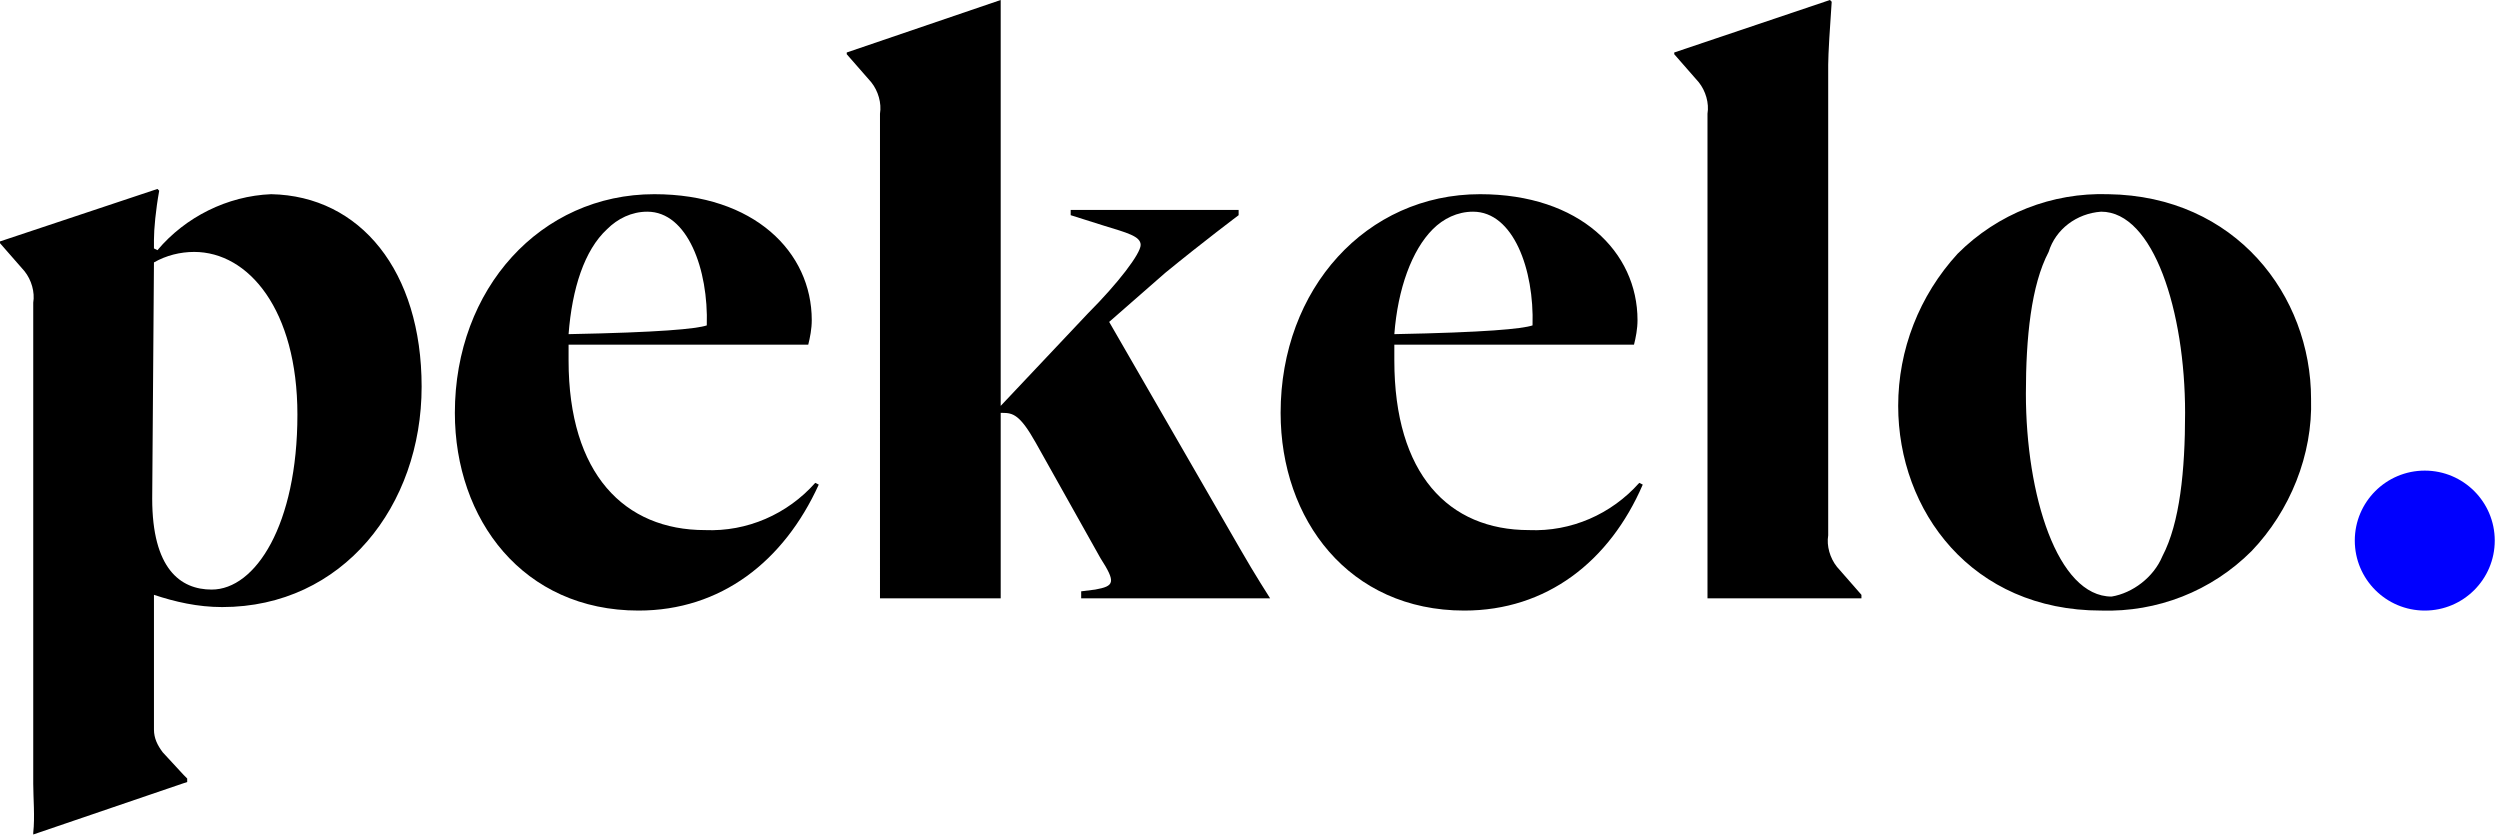
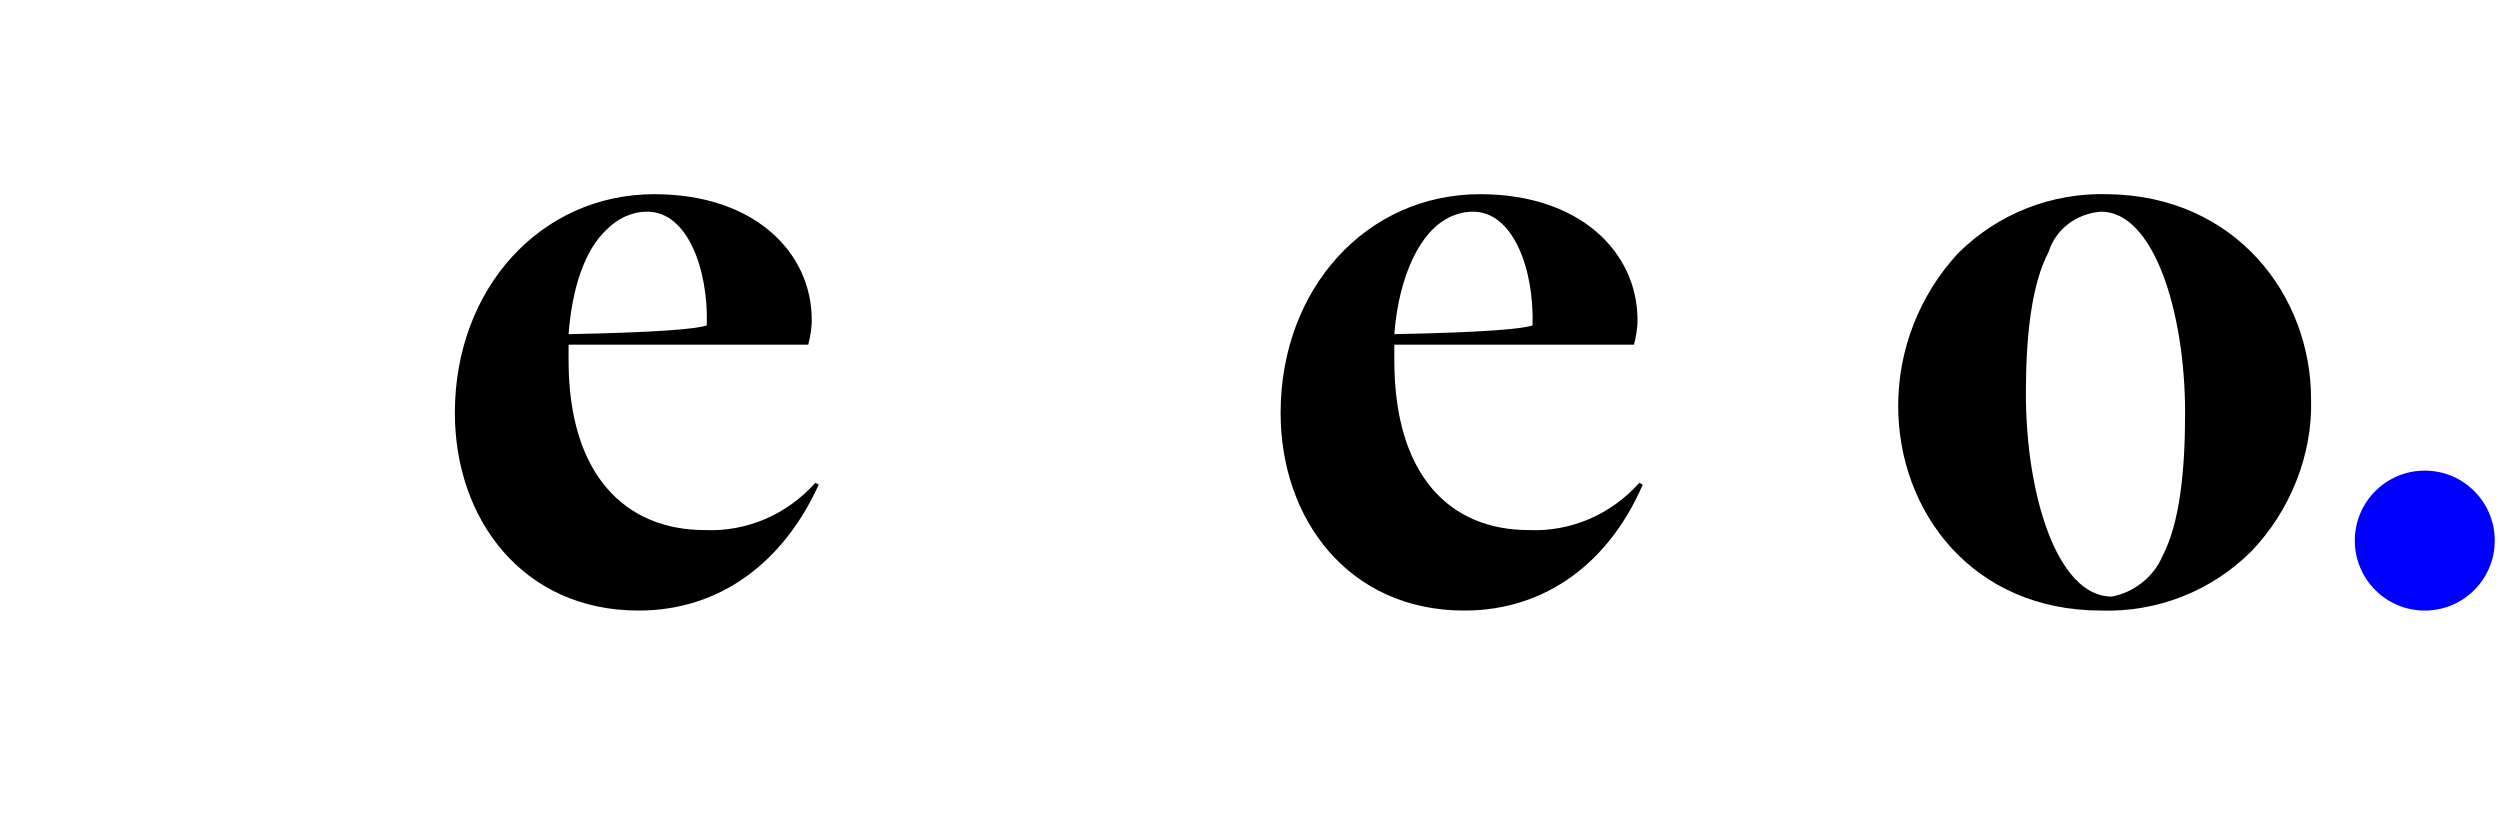
<svg xmlns="http://www.w3.org/2000/svg" version="1.1" id="Calque_1" x="0px" y="0px" viewBox="0 0 142.9 47.8" style="enable-background:new 0 0 142.9 47.8;" xml:space="preserve">
  <style type="text/css">
	.st0{fill:#0000FF;}
</style>
  <g id="a4e410ca-3463-4cae-8ab6-52fb902a6989">
    <g id="f2f69cdc-4878-43d5-8144-b637b025406a">
      <circle class="st0" cx="138.6" cy="30.9" r="4" />
      <path d="M32.5,19.1c5.2-0.1,7.3-0.3,7.9-0.5c0.1-3.2-1.1-6.5-3.4-6.5c-0.9,0-1.7,0.4-2.3,1C33.4,14.3,32.7,16.5,32.5,19.1     M36.5,34.9c-6.6,0-10.5-5.2-10.5-11.3c0-7.1,4.9-12.5,11.4-12.5c5.7,0,9,3.3,9,7.2c0,0.5-0.1,1-0.2,1.4l-13.7,0v0.9    c0,6.5,3.2,9.7,7.8,9.7c2.4,0.1,4.7-0.9,6.3-2.7l0.2,0.1C44.8,32.1,41.2,34.9,36.5,34.9" />
      <path d="M79.7,19.1c5.2-0.1,7.3-0.3,7.9-0.5c0.1-3.2-1.1-6.5-3.4-6.5c-0.9,0-1.7,0.4-2.3,1C80.7,14.3,79.9,16.5,79.7,19.1     M83.7,34.9c-6.6,0-10.5-5.2-10.5-11.3c0-7.1,4.9-12.5,11.4-12.5c5.7,0,9,3.3,9,7.2c0,0.5-0.1,1-0.2,1.4l-13.7,0v0.9    c0,6.5,3.1,9.7,7.7,9.7c2.4,0.1,4.7-0.9,6.3-2.7l0.2,0.1C92,32.1,88.4,34.9,83.7,34.9" />
-       <path d="M97.6,34.2V6.5c0.1-0.6-0.1-1.3-0.5-1.8l-1.4-1.6V3l8.9-3l0.1,0.1c-0.1,1.4-0.2,3-0.2,3.6v24.1l0,0v2.8    c-0.1,0.6,0.1,1.3,0.5,1.8l1.4,1.6v0.2L97.6,34.2" />
      <path d="M123.6,31.8c1-1.9,1.3-4.9,1.3-8.2c0-5.8-1.8-11.5-4.8-11.5c-1.4,0.1-2.6,1-3,2.3c-1,1.9-1.3,4.9-1.3,8.1    c0,5.8,1.8,11.6,4.9,11.6C121.9,33.9,123.1,33,123.6,31.8 M132.1,22.8c0.1,3.2-1.2,6.4-3.4,8.7c-2.3,2.3-5.4,3.5-8.6,3.4    c-7.4,0-11.6-5.7-11.6-11.7c0-3.2,1.2-6.3,3.4-8.7c2.3-2.3,5.4-3.5,8.6-3.4C127.8,11.2,132.1,16.9,132.1,22.8" />
-       <path d="M62.2,17.9c1.7-1.7,3-3.4,3-3.9s-0.8-0.7-2.1-1.1l-1.9-0.6V12h9.6v0.3c0,0-2,1.5-4.2,3.3l-3.2,2.8l7.5,13    c0.8,1.4,1.7,2.8,1.7,2.8H61.8v-0.4l0.8-0.1c1.1-0.2,1.2-0.4,0.3-1.8l-3.7-6.6c-0.9-1.6-1.3-1.7-1.9-1.7h-0.1v10.6h-6.9V6.5    c0.1-0.6-0.1-1.3-0.5-1.8l-1.4-1.6V3l8.8-3v23.2L62.2,17.9z" />
-       <path d="M12.1,33.7c-1.8,0-3.4-1.2-3.4-5.2L8.8,15c0.7-0.4,1.5-0.6,2.3-0.6c3.1,0,5.9,3.3,5.9,9.3C17,30,14.6,33.7,12.1,33.7     M15.5,11.1c-2.5,0.1-4.9,1.3-6.5,3.2l-0.2-0.1v-0.5c0-0.6,0.1-1.7,0.3-2.8L9,10.8l-9,3v0.1l1.4,1.6C1.8,16,2,16.7,1.9,17.3v25.9    c0,0.2,0,1.3,0,1.6c0,0.8,0.1,1.9,0,2.8v0.1l8.5-2.9l0.3-0.1v-0.2l-0.2-0.2L9.3,43c-0.3-0.4-0.5-0.8-0.5-1.3v-7.7    c1.2,0.4,2.5,0.7,3.9,0.7c6.9,0,11.4-5.8,11.4-12.6C24.1,15.5,20.6,11.2,15.5,11.1" />
    </g>
  </g>
</svg>